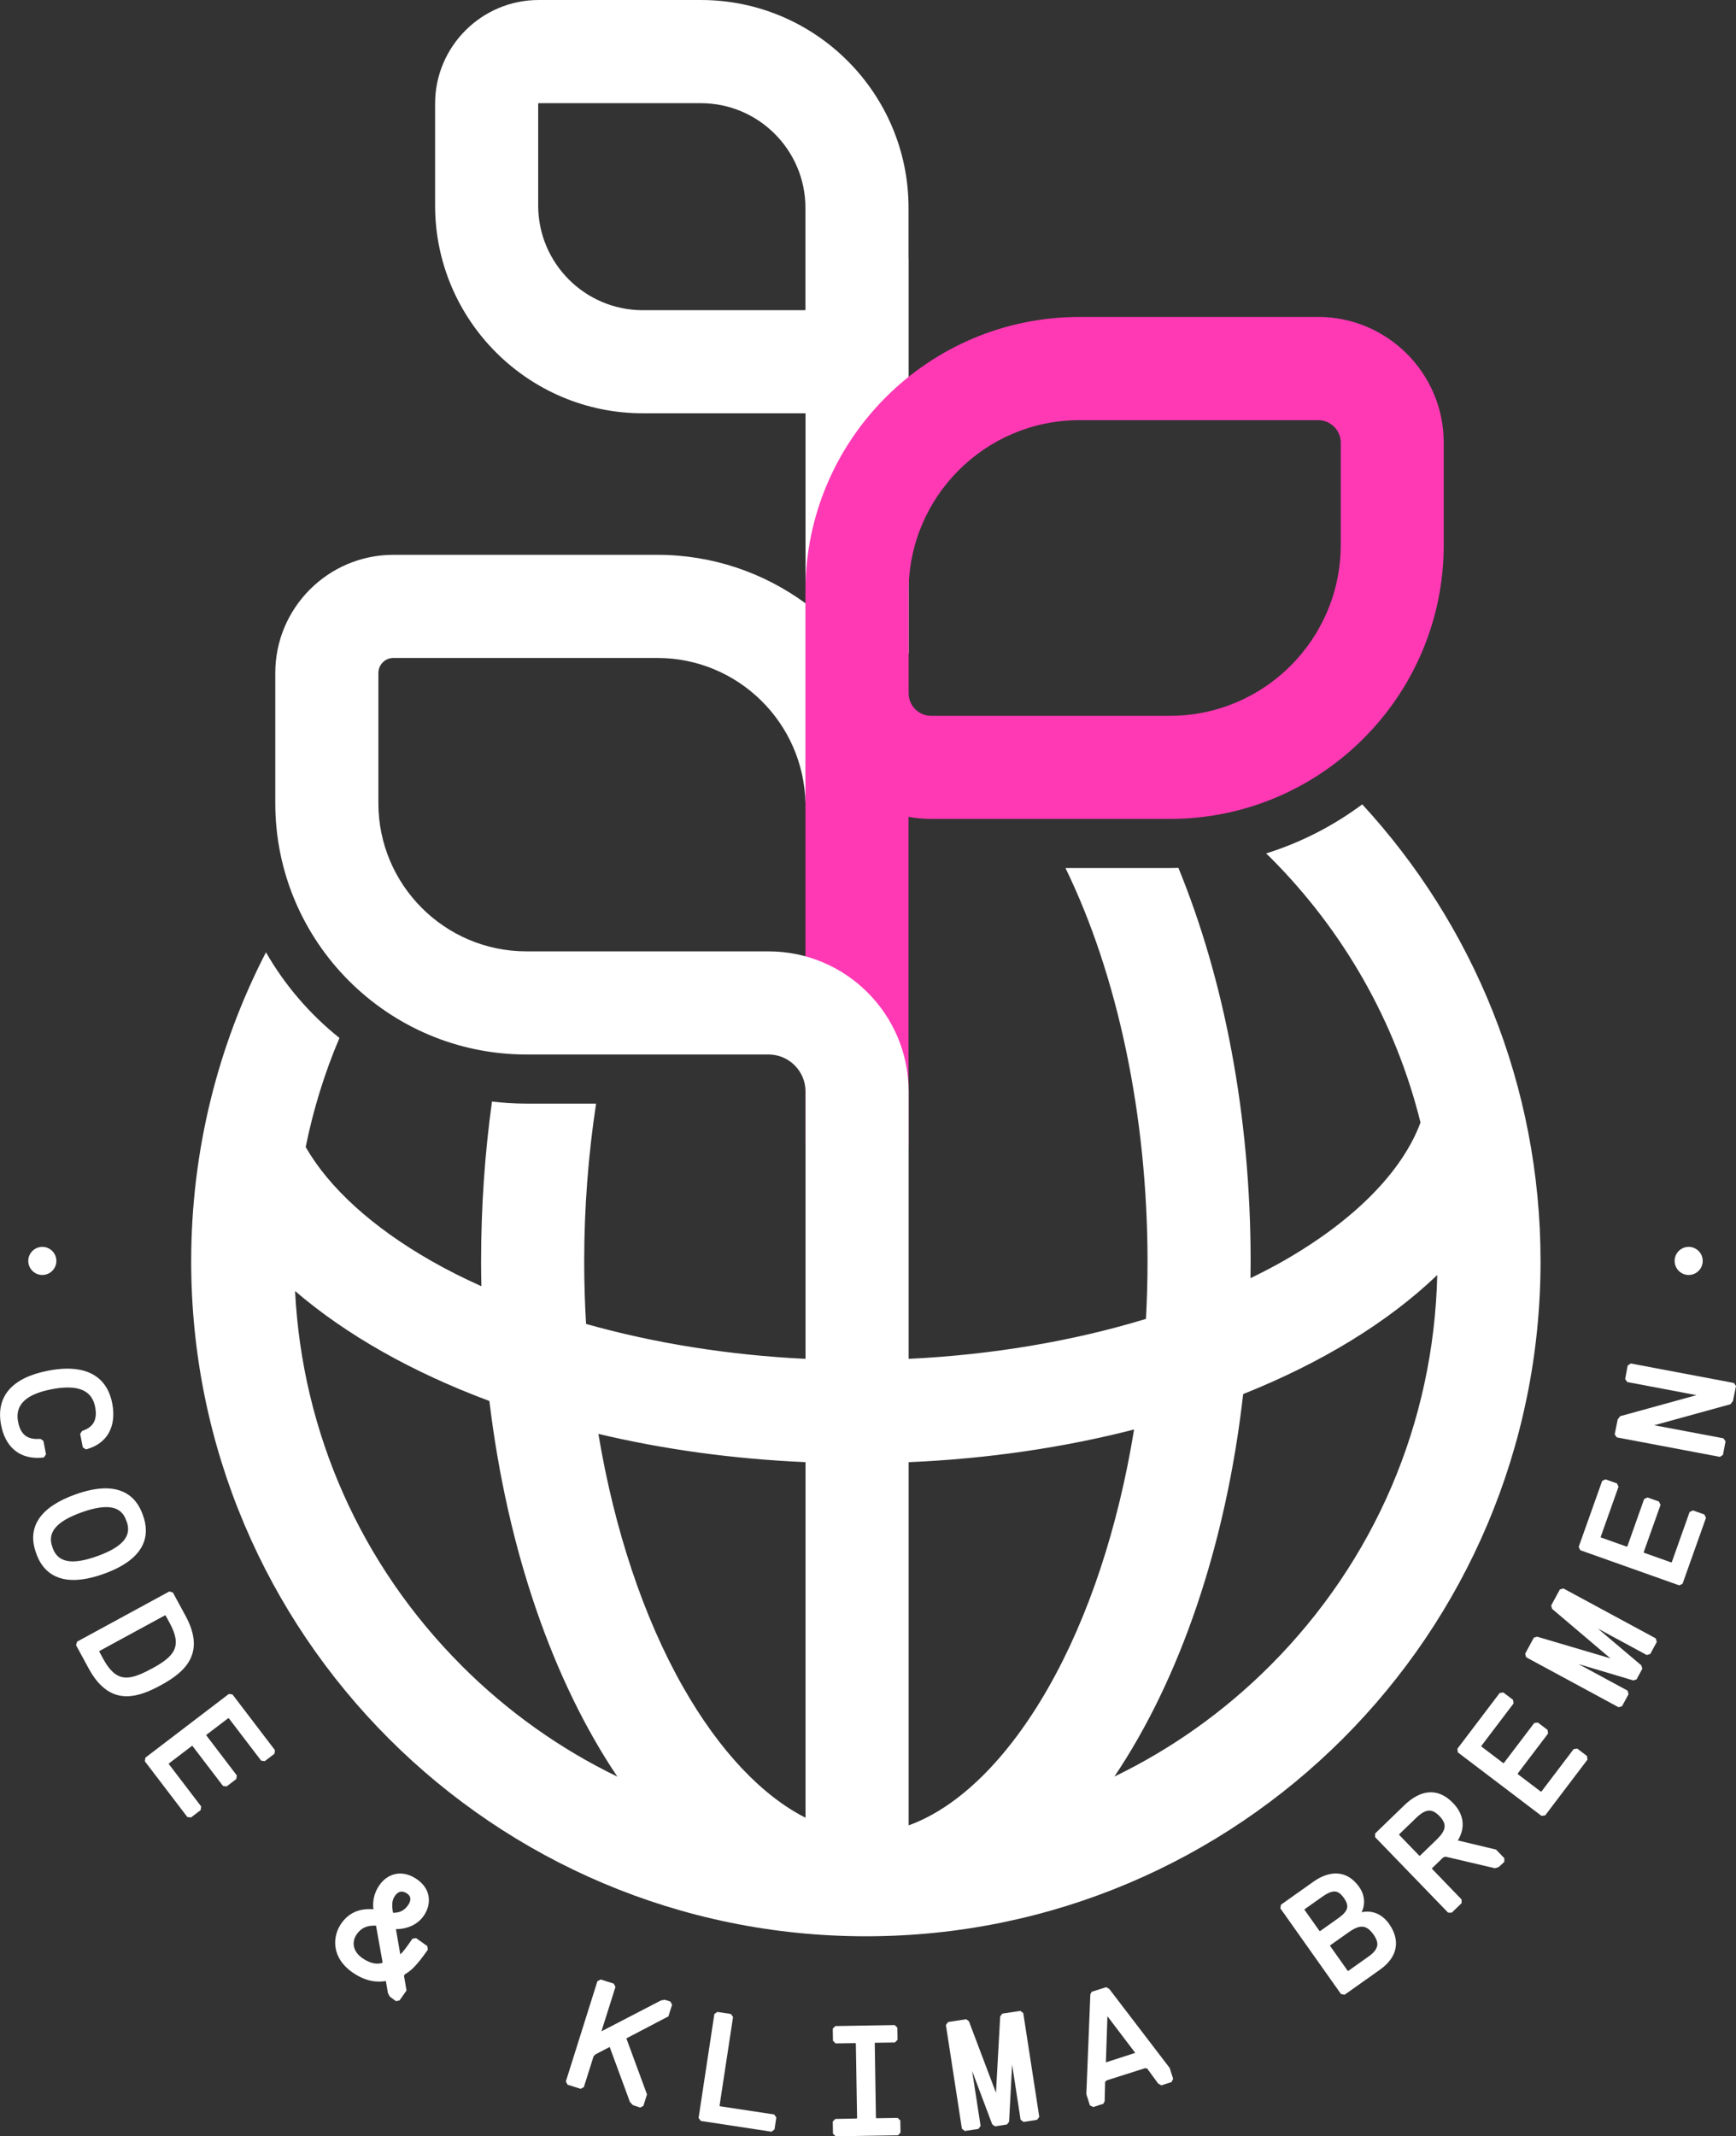
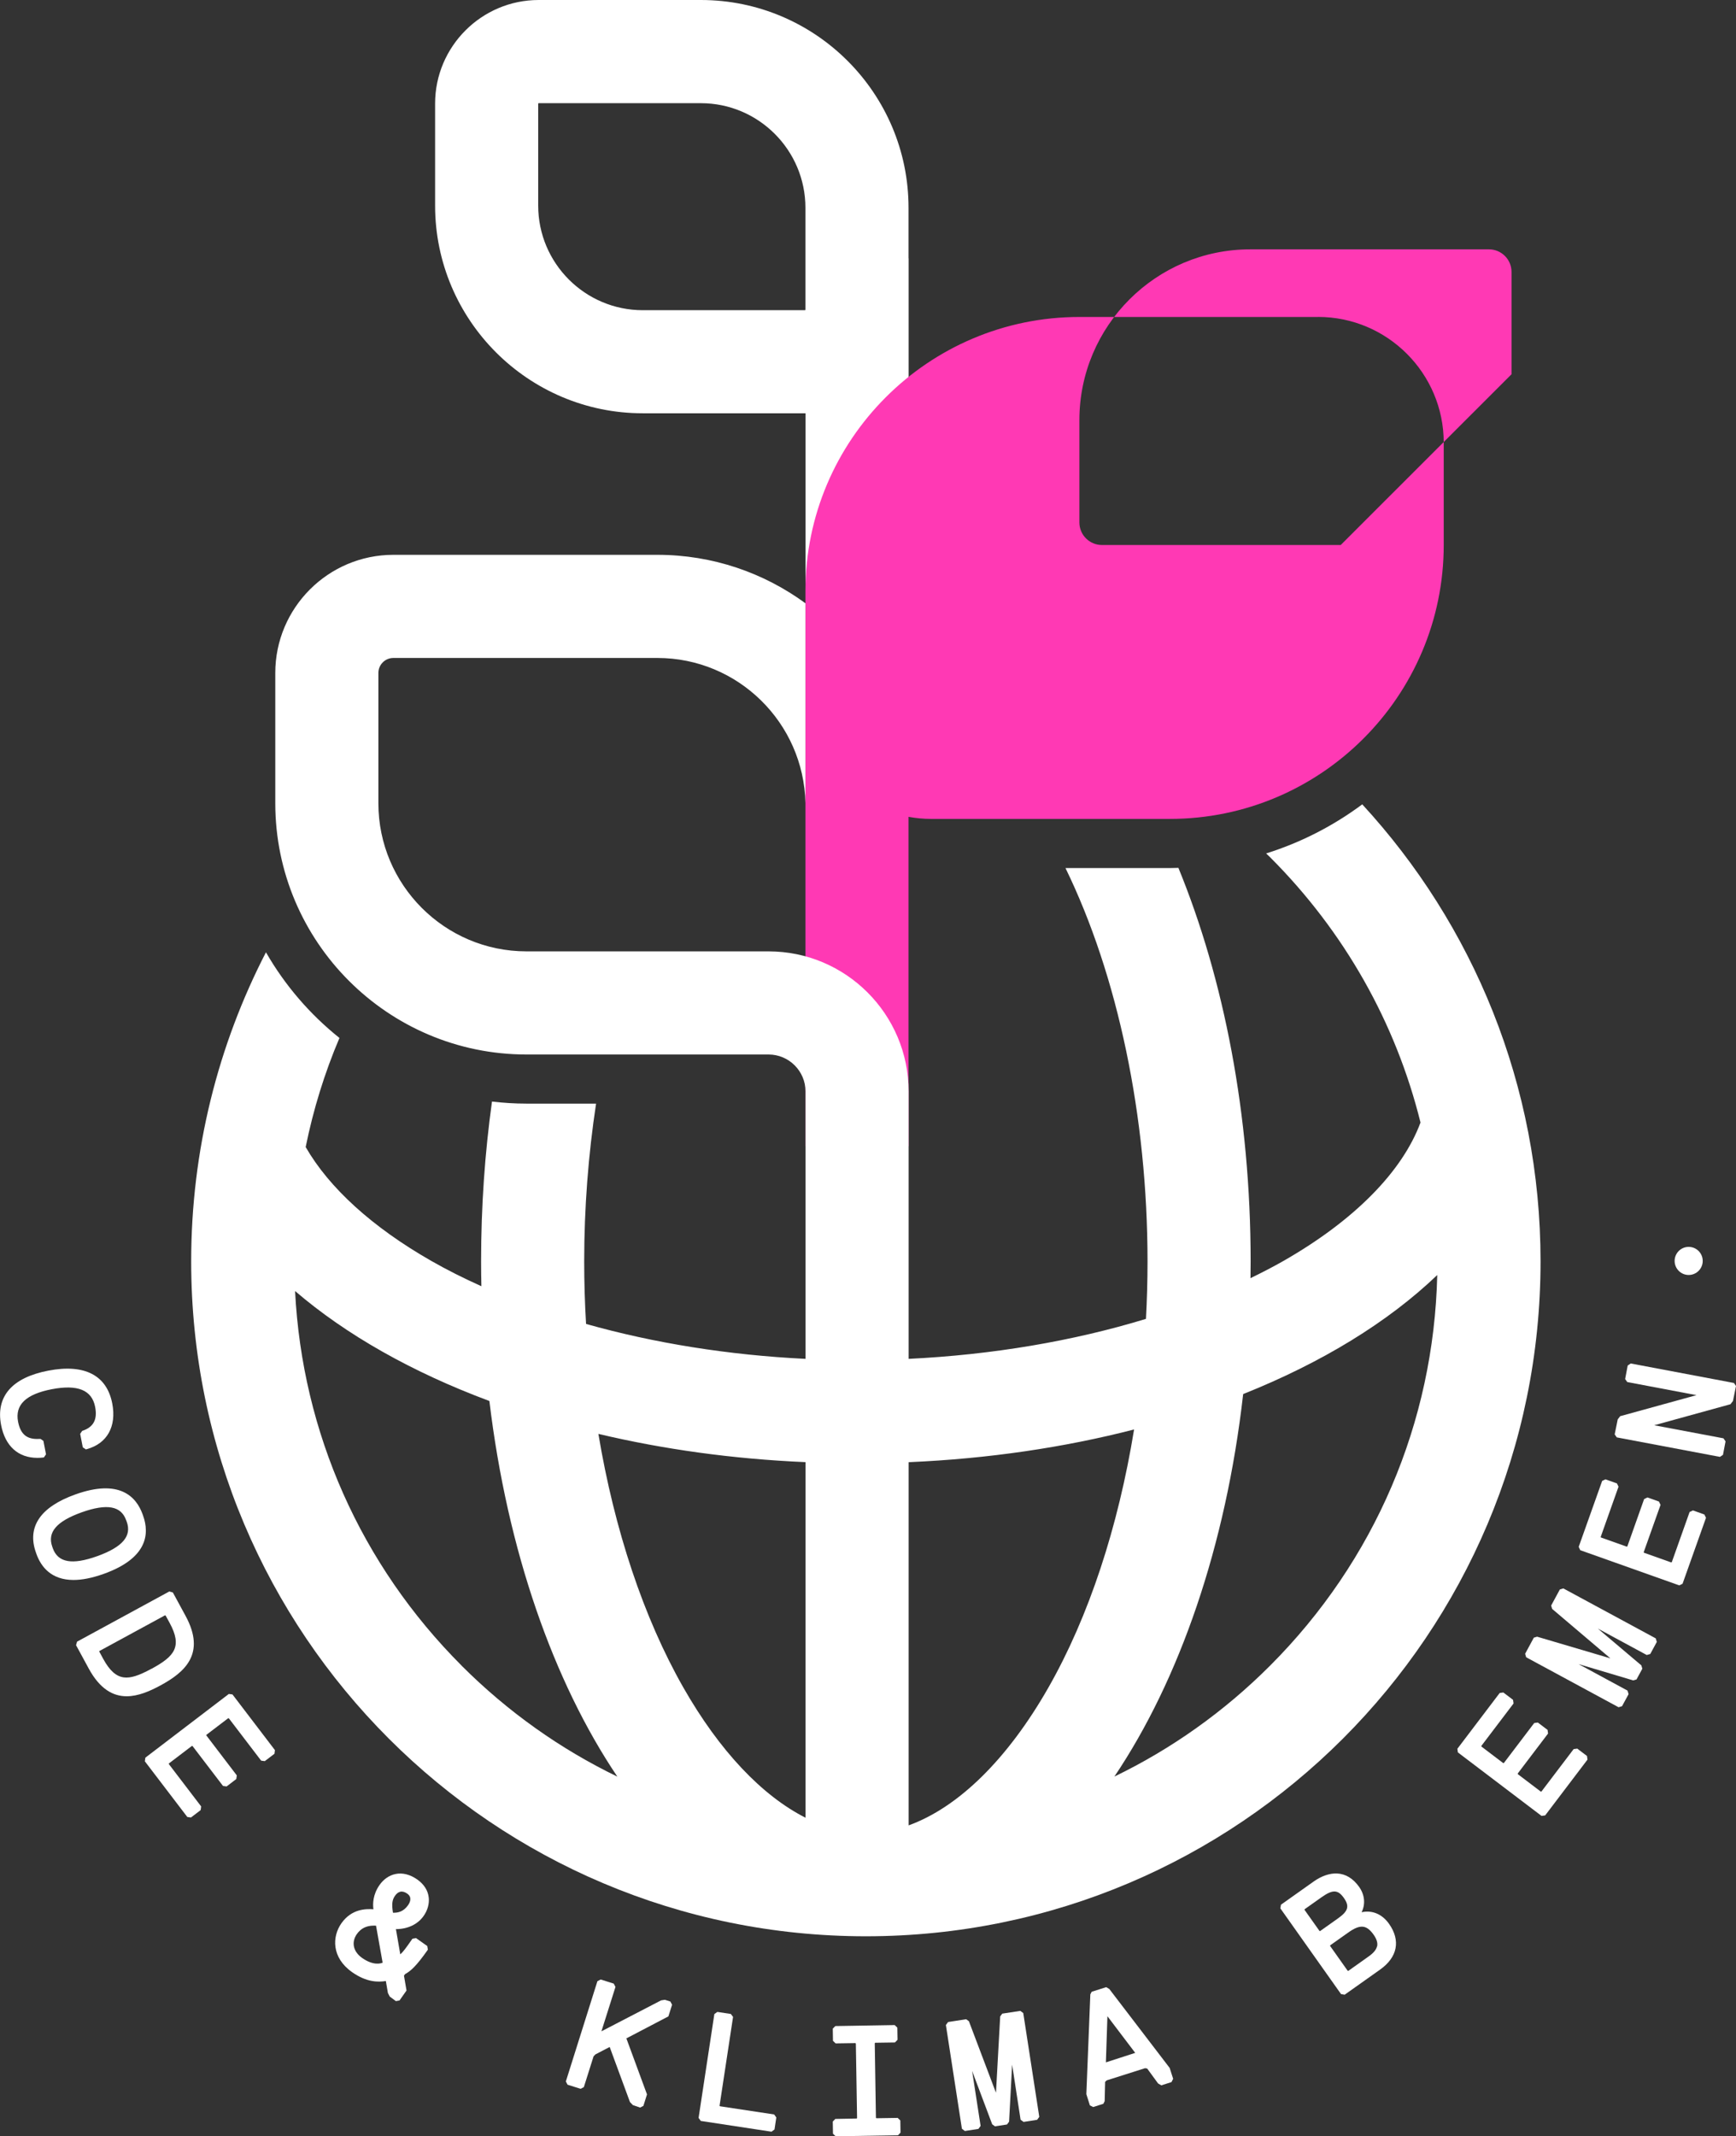
<svg xmlns="http://www.w3.org/2000/svg" id="Ebene_1" data-name="Ebene 1" viewBox="0 0 353.59 434.97">
  <rect x="0" y="0" width="353.59" height="434.97" fill="#333333" stroke="none" />
  <defs>
    <style>
      .cls-1 {
        fill: #fff;
      }

      .cls-2 {
        fill: #ff39b4;
      }
    </style>
  </defs>
  <g>
    <g>
      <path class="cls-1" d="M185.05,52.6v-10.3c0-23.33-18.98-42.3-42.3-42.3h-33.03c-11.63,0-21.1,9.47-21.1,21.1v20.75c0,23.33,18.98,42.3,42.3,42.3h33.03s.08,0,.12,0v48.89h21V52.6h-.01ZM164.05,63.06c0,.06-.05.1-.1.1h-33.03c-11.75,0-21.3-9.56-21.3-21.3v-20.75c0-.06.04-.1.1-.1h33.03c11.75,0,21.3,9.56,21.3,21.3v20.75Z" />
-       <path class="cls-2" d="M268.48,64.54h-48.64c-30.76,0-55.79,25.02-55.79,55.78v113.06h21v-67.06c1.49.27,3.03.42,4.59.42h48.64c30.76,0,55.78-25.02,55.78-55.78v-20.83c0-14.11-11.48-25.6-25.59-25.6ZM273.08,110.97c0,19.18-15.6,34.78-34.78,34.78h-48.64c-2.53,0-4.59-2.06-4.59-4.59v-20.83c0-19.18,15.6-34.78,34.79-34.78h48.64c2.53,0,4.59,2.06,4.59,4.6v20.83Z" />
+       <path class="cls-2" d="M268.48,64.54h-48.64c-30.76,0-55.79,25.02-55.79,55.78v113.06h21v-67.06c1.49.27,3.03.42,4.59.42h48.64c30.76,0,55.78-25.02,55.78-55.78v-20.83c0-14.11-11.48-25.6-25.59-25.6ZM273.08,110.97h-48.64c-2.53,0-4.59-2.06-4.59-4.59v-20.83c0-19.18,15.6-34.78,34.79-34.78h48.64c2.53,0,4.59,2.06,4.59,4.6v20.83Z" />
    </g>
    <path class="cls-1" d="M277.46,163.78c-5.85,4.35-12.45,7.76-19.57,9.99.26.26.53.5.79.76,15.16,15.15,25.62,33.75,30.65,54.03-3.72,10-13.46,19.93-27.95,28.2-2.14,1.22-4.38,2.37-6.68,3.49.02-1.13.03-2.26.03-3.4,0-29.91-5.46-57.58-14.71-80.14-.58.02-1.15.04-1.73.04h-21.27c10.66,21.87,16.71,50.56,16.71,80.1,0,3.92-.11,7.82-.32,11.69-14.8,4.52-31.31,7.32-48.34,8.14v-54.44c0-15.73-12.8-28.53-28.53-28.53h-49.31c-16.63,0-30.16-13.53-30.16-30.16v-26.53c0-1.68,1.37-3.05,3.05-3.05h53.78c16.42,0,29.81,13.2,30.15,29.54v-40.68c-8.46-6.19-18.88-9.86-30.15-9.86h-53.78c-13.26,0-24.05,10.79-24.05,24.05v26.53c0,28.21,22.95,51.16,51.16,51.16h49.31c4.15,0,7.53,3.38,7.53,7.53v54.44c-15.65-.76-30.85-3.2-44.7-7.11-.25-4.21-.38-8.46-.38-12.72,0-10.93.84-21.74,2.42-32.14h-14.18c-2.38,0-4.72-.15-7.02-.42-1.45,10.44-2.22,21.33-2.22,32.55,0,1.69.02,3.37.06,5.05-3.56-1.6-6.98-3.31-10.2-5.15-12.07-6.89-20.84-14.92-25.59-23.19,1.55-7.65,3.85-15.08,6.88-22.21-6.02-4.81-11.11-10.72-14.97-17.44-9.73,18.86-15.23,40.25-15.23,62.93,0,75.89,61.52,137.42,137.42,137.42s137.42-61.52,137.42-137.42c0-35.9-13.77-68.58-36.32-93.06ZM94.04,339.16c-20.56-20.56-32.48-47.46-33.94-76.29,10.38,8.91,23.86,16.54,39.58,22.39,3.65,30.41,13.02,57.11,26.06,76.48-11.6-5.61-22.31-13.19-31.7-22.57ZM164.07,370.11c-8.86-4.48-17.53-13.61-24.88-26.5-8.12-14.25-14.05-32.15-17.31-51.65,13.15,3.12,27.34,5.11,42.19,5.75v72.4ZM185.07,371.67v-73.95c16.26-.7,31.73-3.01,45.92-6.66-3.23,19.84-9.2,38.08-17.45,52.55-8.34,14.63-18.37,24.41-28.47,28.06ZM258.68,339.16c-9.38,9.38-20.09,16.96-31.7,22.57,13.24-19.67,22.71-46.89,26.23-77.88,16-6.38,29.51-14.64,39.53-24.24-.7,30.06-12.73,58.21-34.06,79.55Z" />
  </g>
  <g>
-     <path class="cls-1" d="M8.62,259.6c1.58,0,2.86-1.28,2.86-2.86s-1.28-2.86-2.86-2.86-2.86,1.28-2.86,2.86,1.28,2.86,2.86,2.86Z" />
    <path class="cls-1" d="M8.77,296.77l.17-.02.43-.63-.53-2.74-.59-.4h-.12c-1.94.1-3.83-.26-4.45-3.5-.66-3.44,1.59-5.6,6.87-6.62,5.28-1.01,8.17.17,8.83,3.61.49,2.54-.32,4.08-2.53,4.84l-.12.04-.4.6.53,2.74.63.43.17-.05c4.15-1.13,6.1-4.6,5.21-9.27-.55-2.87-1.94-4.91-4.14-6.05-2.21-1.15-5.2-1.38-8.89-.67-3.69.71-6.38,2.02-8.01,3.9-1.62,1.88-2.16,4.29-1.61,7.16.83,4.31,3.49,6.7,7.4,6.7.38,0,.77-.02,1.17-.07Z" />
    <path class="cls-1" d="M29.15,308.63l-.1-.29c-1.3-3.62-4.73-7.27-13.71-4.05-3.55,1.27-6.03,2.92-7.37,4.9-1.36,2-1.58,4.33-.65,6.93l.1.29c.95,2.64,3.03,5.29,7.56,5.29,1.69,0,3.71-.37,6.15-1.24,8.98-3.21,9.32-8.21,8.02-11.83ZM25.81,309.83c.53,1.47.32,2.74-.64,3.88-.97,1.16-2.77,2.21-5.35,3.14-5.14,1.84-8.02,1.32-9.07-1.62l-.1-.29c-1.05-2.95.85-5.17,5.98-7.01,2.57-.92,4.63-1.25,6.12-.97,1.46.27,2.43,1.12,2.95,2.59l.11.29Z" />
    <path class="cls-1" d="M37.8,329.02l-2.59-4.77-.72-.21-18.79,10.22-.21.72,2.59,4.77c2.29,4.2,4.97,5.63,7.72,5.63,2.32,0,4.68-1.01,6.91-2.22,4.88-2.65,9.29-6.41,5.09-14.14ZM30.87,339.77c-2.62,1.43-4.26,1.94-5.63,1.77-1.58-.19-2.92-1.39-4.21-3.76l-.81-1.5.04-.12,13.35-7.26.12.04.82,1.5c2.63,4.84,1,6.8-3.67,9.34Z" />
    <polygon class="cls-1" points="46.61 344.91 29.61 357.88 29.5 358.62 38.15 369.96 38.9 370.06 40.87 368.56 40.97 367.81 34.39 359.19 34.4 359.06 39.09 355.49 39.21 355.51 45.42 363.64 46.16 363.74 48.13 362.23 48.23 361.49 42.03 353.36 42.04 353.23 46.48 349.85 46.61 349.87 53.19 358.49 53.93 358.59 55.9 357.09 56 356.35 47.35 345.01 46.61 344.91" />
    <path class="cls-1" d="M86.28,390.12c.81-1.15,1.18-2.47,1.05-3.73-.15-1.45-.96-2.73-2.34-3.7-1.48-1.04-3.04-1.43-4.48-1.11-1.25.27-2.39,1.06-3.2,2.22-1.38,1.96-1.4,3.88-1.25,4.95-1.47-.1-4.42-.13-6.52,2.85-1.91,2.71-2.04,6.98,2.17,9.95,2.97,2.09,5.32,2.06,6.88,1.81l.42,2.44.37.72,1.25.93.74-.13,1.43-2.03-.52-3.02.22-.31c1.18-.65,2.33-1.69,4.56-4.86l.09-.13-.13-.74-2.28-1.61-.74.13-.09.13c-1.21,1.73-1.77,2.52-2.38,3.05l-.89-5.14c2.4,0,4.45-.97,5.65-2.69ZM77.92,399.6l-.03.04c-.34.15-1.86.63-4.15-.99-.9-.64-1.47-1.44-1.65-2.32-.17-.85.03-1.72.59-2.52.83-1.17,1.94-1.73,3.49-1.73.14,0,.28,0,.42.01l1.34,7.5ZM83.13,387.9c-.96,1.36-2.05,1.57-3.06,1.56l-.03-.02c-.28-1.7-.17-2.61.41-3.43.32-.46.69-.74,1.08-.83.43-.1.91.03,1.42.39,1.1.77.49,1.88.18,2.32Z" />
    <polygon class="cls-1" points="135.42 407.18 134.65 407.3 122.5 413.6 125.36 404.56 125.01 403.89 122.35 403.05 121.68 403.4 115.3 423.66 115.25 423.8 115.6 424.47 118.26 425.31 118.92 424.96 120.9 418.69 121.28 418.3 124.18 416.79 128.31 428 128.9 428.62 130.38 429.13 131.05 428.78 131.78 426.44 127.58 415.04 136.14 410.56 136.89 408.19 136.54 407.53 135.42 407.18" />
    <polygon class="cls-1" points="146.64 428.86 146.56 428.76 149.31 410.67 148.86 410.07 146.11 409.65 145.5 410.09 142.31 431.09 142.29 431.24 142.74 431.85 157.14 434.04 157.75 433.59 158.12 431.14 157.68 430.53 146.64 428.86" />
    <polygon class="cls-1" points="182.84 431.23 178.51 431.3 178.41 431.21 178.17 416.03 178.26 415.93 182.28 415.87 182.81 415.33 182.77 412.85 182.23 412.33 170.14 412.53 169.62 413.06 169.66 415.54 170.2 416.06 174.23 416 174.32 416.09 174.57 431.27 174.48 431.36 170.14 431.44 169.62 431.97 169.66 434.45 170.2 434.97 182.9 434.77 183.42 434.23 183.38 431.75 182.84 431.23" />
    <polygon class="cls-1" points="208.42 409.88 207.82 409.44 204.14 410 203.72 410.57 202.86 426.11 197.39 411.66 197.35 411.55 196.78 411.14 193.11 411.71 192.66 412.31 195.9 433.3 195.93 433.45 196.53 433.9 199.29 433.47 199.73 432.86 198 421.66 202.09 432.53 202.66 432.95 205.11 432.57 205.53 432 206.15 420.39 207.85 431.45 207.88 431.61 208.48 432.05 211.24 431.62 211.68 431.02 208.44 410.03 208.42 409.88" />
    <path class="cls-1" d="M225.96,404.99l-.65-.38-2.96.94-.27.53-.81,20.25v.07s.72,2.28.72,2.28l.67.34,2.07-.66.27-.53.09-3.93.32-.31,7.81-2.48.44.07,2.22,3.04.66.38,2.07-.66.34-.67-.71-2.21-12.29-16.07ZM231.22,417.99l-5.93,1.92-.04-.02.31-9.36,5.66,7.46Z" />
    <path class="cls-1" d="M277.33,389.35c.82-1.61.64-3.54-.49-5.14-1.24-1.75-2.77-2.67-4.54-2.75-1.48-.05-3.11.5-4.69,1.61l-6.7,4.75-.13.74,12.27,17.33.09.13.74.13,7.21-5.11c3.57-2.53,4.23-5.93,1.82-9.34-1.4-1.97-3.41-2.81-5.57-2.35ZM280.47,396.31c-.16.68-.71,1.34-1.68,2.03l-4.17,2.96-.12-.02-3.58-5.06.02-.13,3.67-2.6c2.42-1.72,3.72-1.6,5.17.44.64.91.87,1.69.71,2.38ZM272.55,390.59l-3.67,2.6-.12-.02-3.05-4.3.02-.13,3.42-2.42c2.28-1.62,3.35-1.59,4.56.11,1.19,1.68.91,2.69-1.16,4.16Z" />
-     <path class="cls-1" d="M296.94,374.74c1.58-2.63,1.24-5.33-.99-7.63-1.54-1.59-3.22-2.32-4.98-2.16-1.63.14-3.31,1.04-4.98,2.66l-5.9,5.71v.75s14.86,15.37,14.86,15.37h.75s2-1.93,2-1.93v-.75s-6.02-6.24-6.02-6.24v-.13s2.28-2.2,2.28-2.2l.48-.15,10.05,2.36.76-.24,1.15-1.06v-.75s-1.68-1.75-1.68-1.75l-7.77-1.86ZM292.67,374.51l-3.45,3.34h-.13s-4.1-4.24-4.1-4.24v-.13s3.46-3.34,3.46-3.34c.96-.93,1.78-1.41,2.51-1.47.73-.07,1.44.29,2.23,1.11,1.54,1.59,1.4,2.87-.52,4.72Z" />
    <polygon class="cls-1" points="321.26 356.04 320.52 356.14 313.96 364.78 313.84 364.8 309.15 361.24 309.13 361.11 315.31 352.97 315.21 352.23 313.23 350.73 312.49 350.83 306.31 358.97 306.18 358.99 301.74 355.62 301.72 355.49 308.28 346.85 308.18 346.11 306.2 344.61 305.46 344.71 296.84 356.07 296.94 356.81 313.98 369.74 314.72 369.64 323.34 358.28 323.24 357.54 321.26 356.04" />
    <polygon class="cls-1" points="318.57 323.5 318.43 323.42 317.71 323.64 315.94 326.91 316.14 327.59 328.01 337.66 313.08 333.25 312.41 333.45 310.64 336.73 310.85 337.44 329.53 347.54 329.67 347.62 330.38 347.4 331.71 344.95 331.5 344.23 321.52 338.83 332.65 342.15 333.33 341.95 334.51 339.77 334.31 339.09 325.44 331.59 335.41 336.98 336.13 336.77 337.46 334.31 337.24 333.59 318.57 323.5" />
    <polygon class="cls-1" points="344.82 307.54 344.14 307.86 340.51 318.08 340.4 318.13 334.85 316.16 334.79 316.05 338.22 306.41 337.89 305.73 335.56 304.9 334.88 305.22 331.46 314.86 331.34 314.92 326.08 313.05 326.03 312.94 329.66 302.71 329.34 302.04 327 301.21 326.33 301.53 321.55 314.96 321.87 315.64 342.03 322.8 342.7 322.48 347.48 309.04 347.15 308.37 344.82 307.54" />
    <polygon class="cls-1" points="353.17 281.59 332.15 277.62 331.53 278.04 331.01 280.79 331.44 281.4 345.54 284.07 330.12 288.32 330 288.35 329.5 289 328.88 292.06 329.31 292.67 350.32 296.64 350.94 296.22 351.46 293.48 351.04 292.86 336.93 290.2 352.35 285.95 352.47 285.91 352.97 285.26 353.59 282.21 353.17 281.59" />
    <path class="cls-1" d="M343.95,259.6c1.58,0,2.86-1.28,2.86-2.86s-1.28-2.86-2.86-2.86-2.86,1.28-2.86,2.86,1.28,2.86,2.86,2.86Z" />
  </g>
</svg>